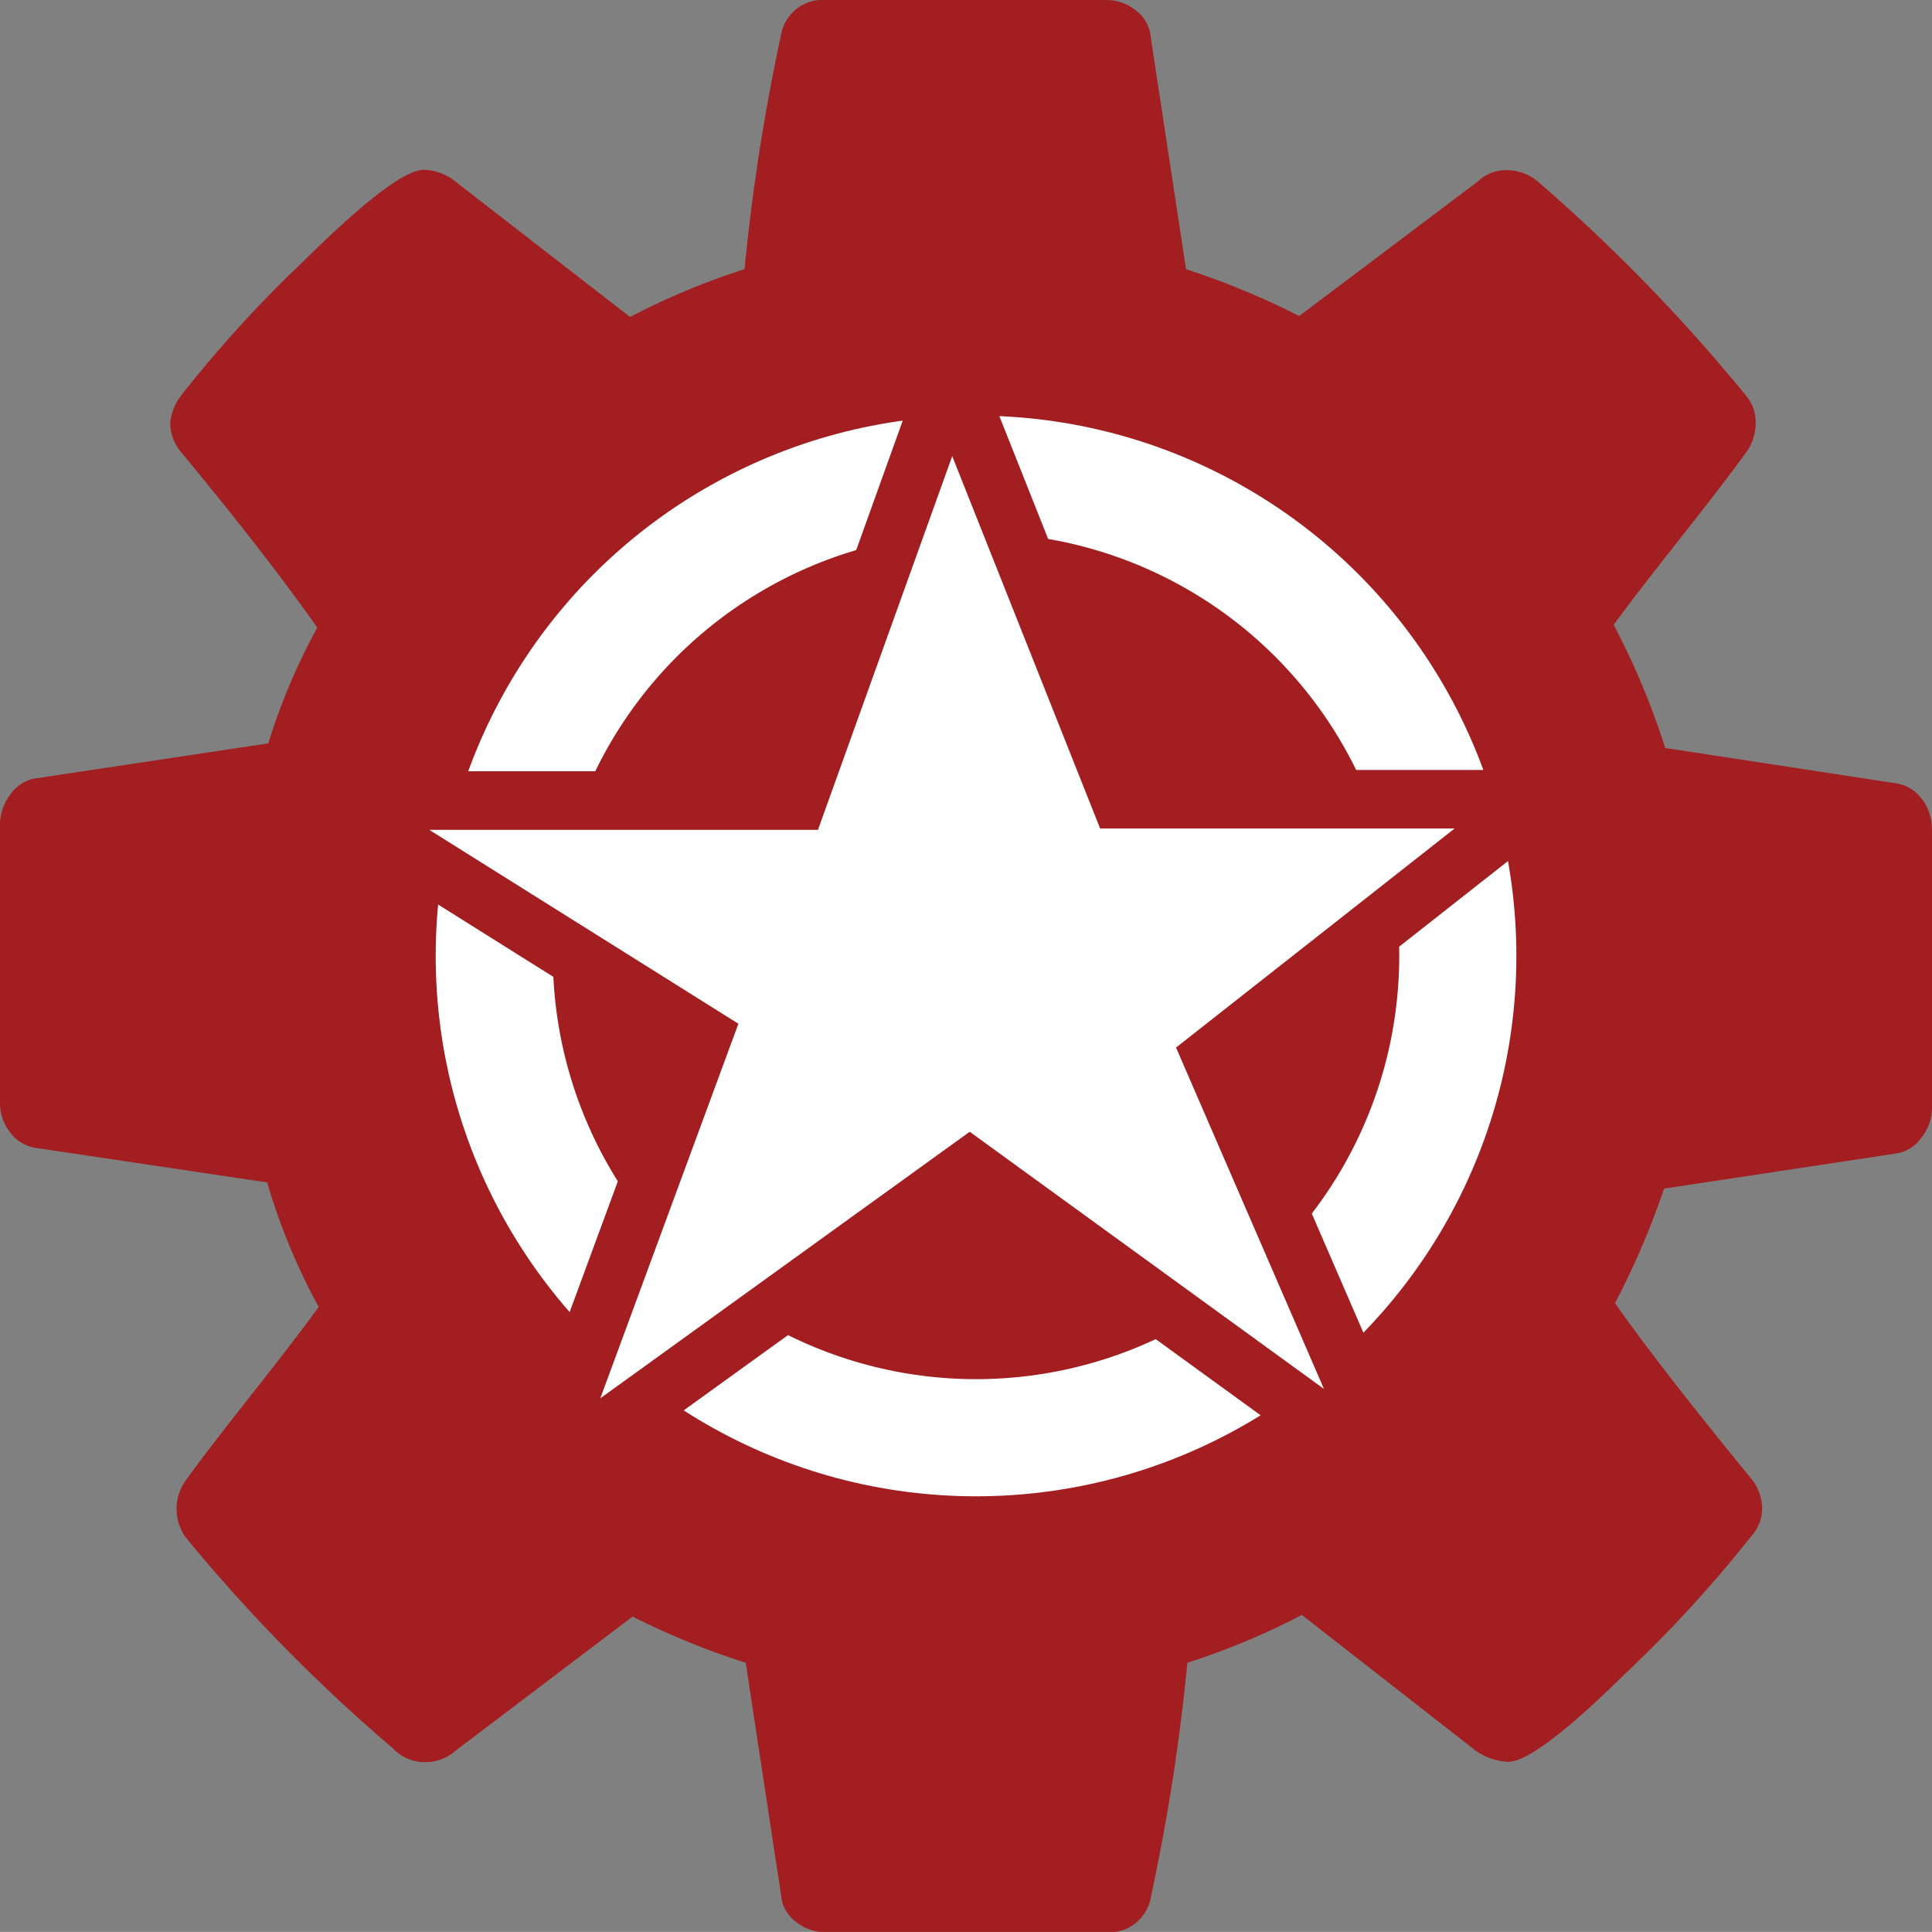
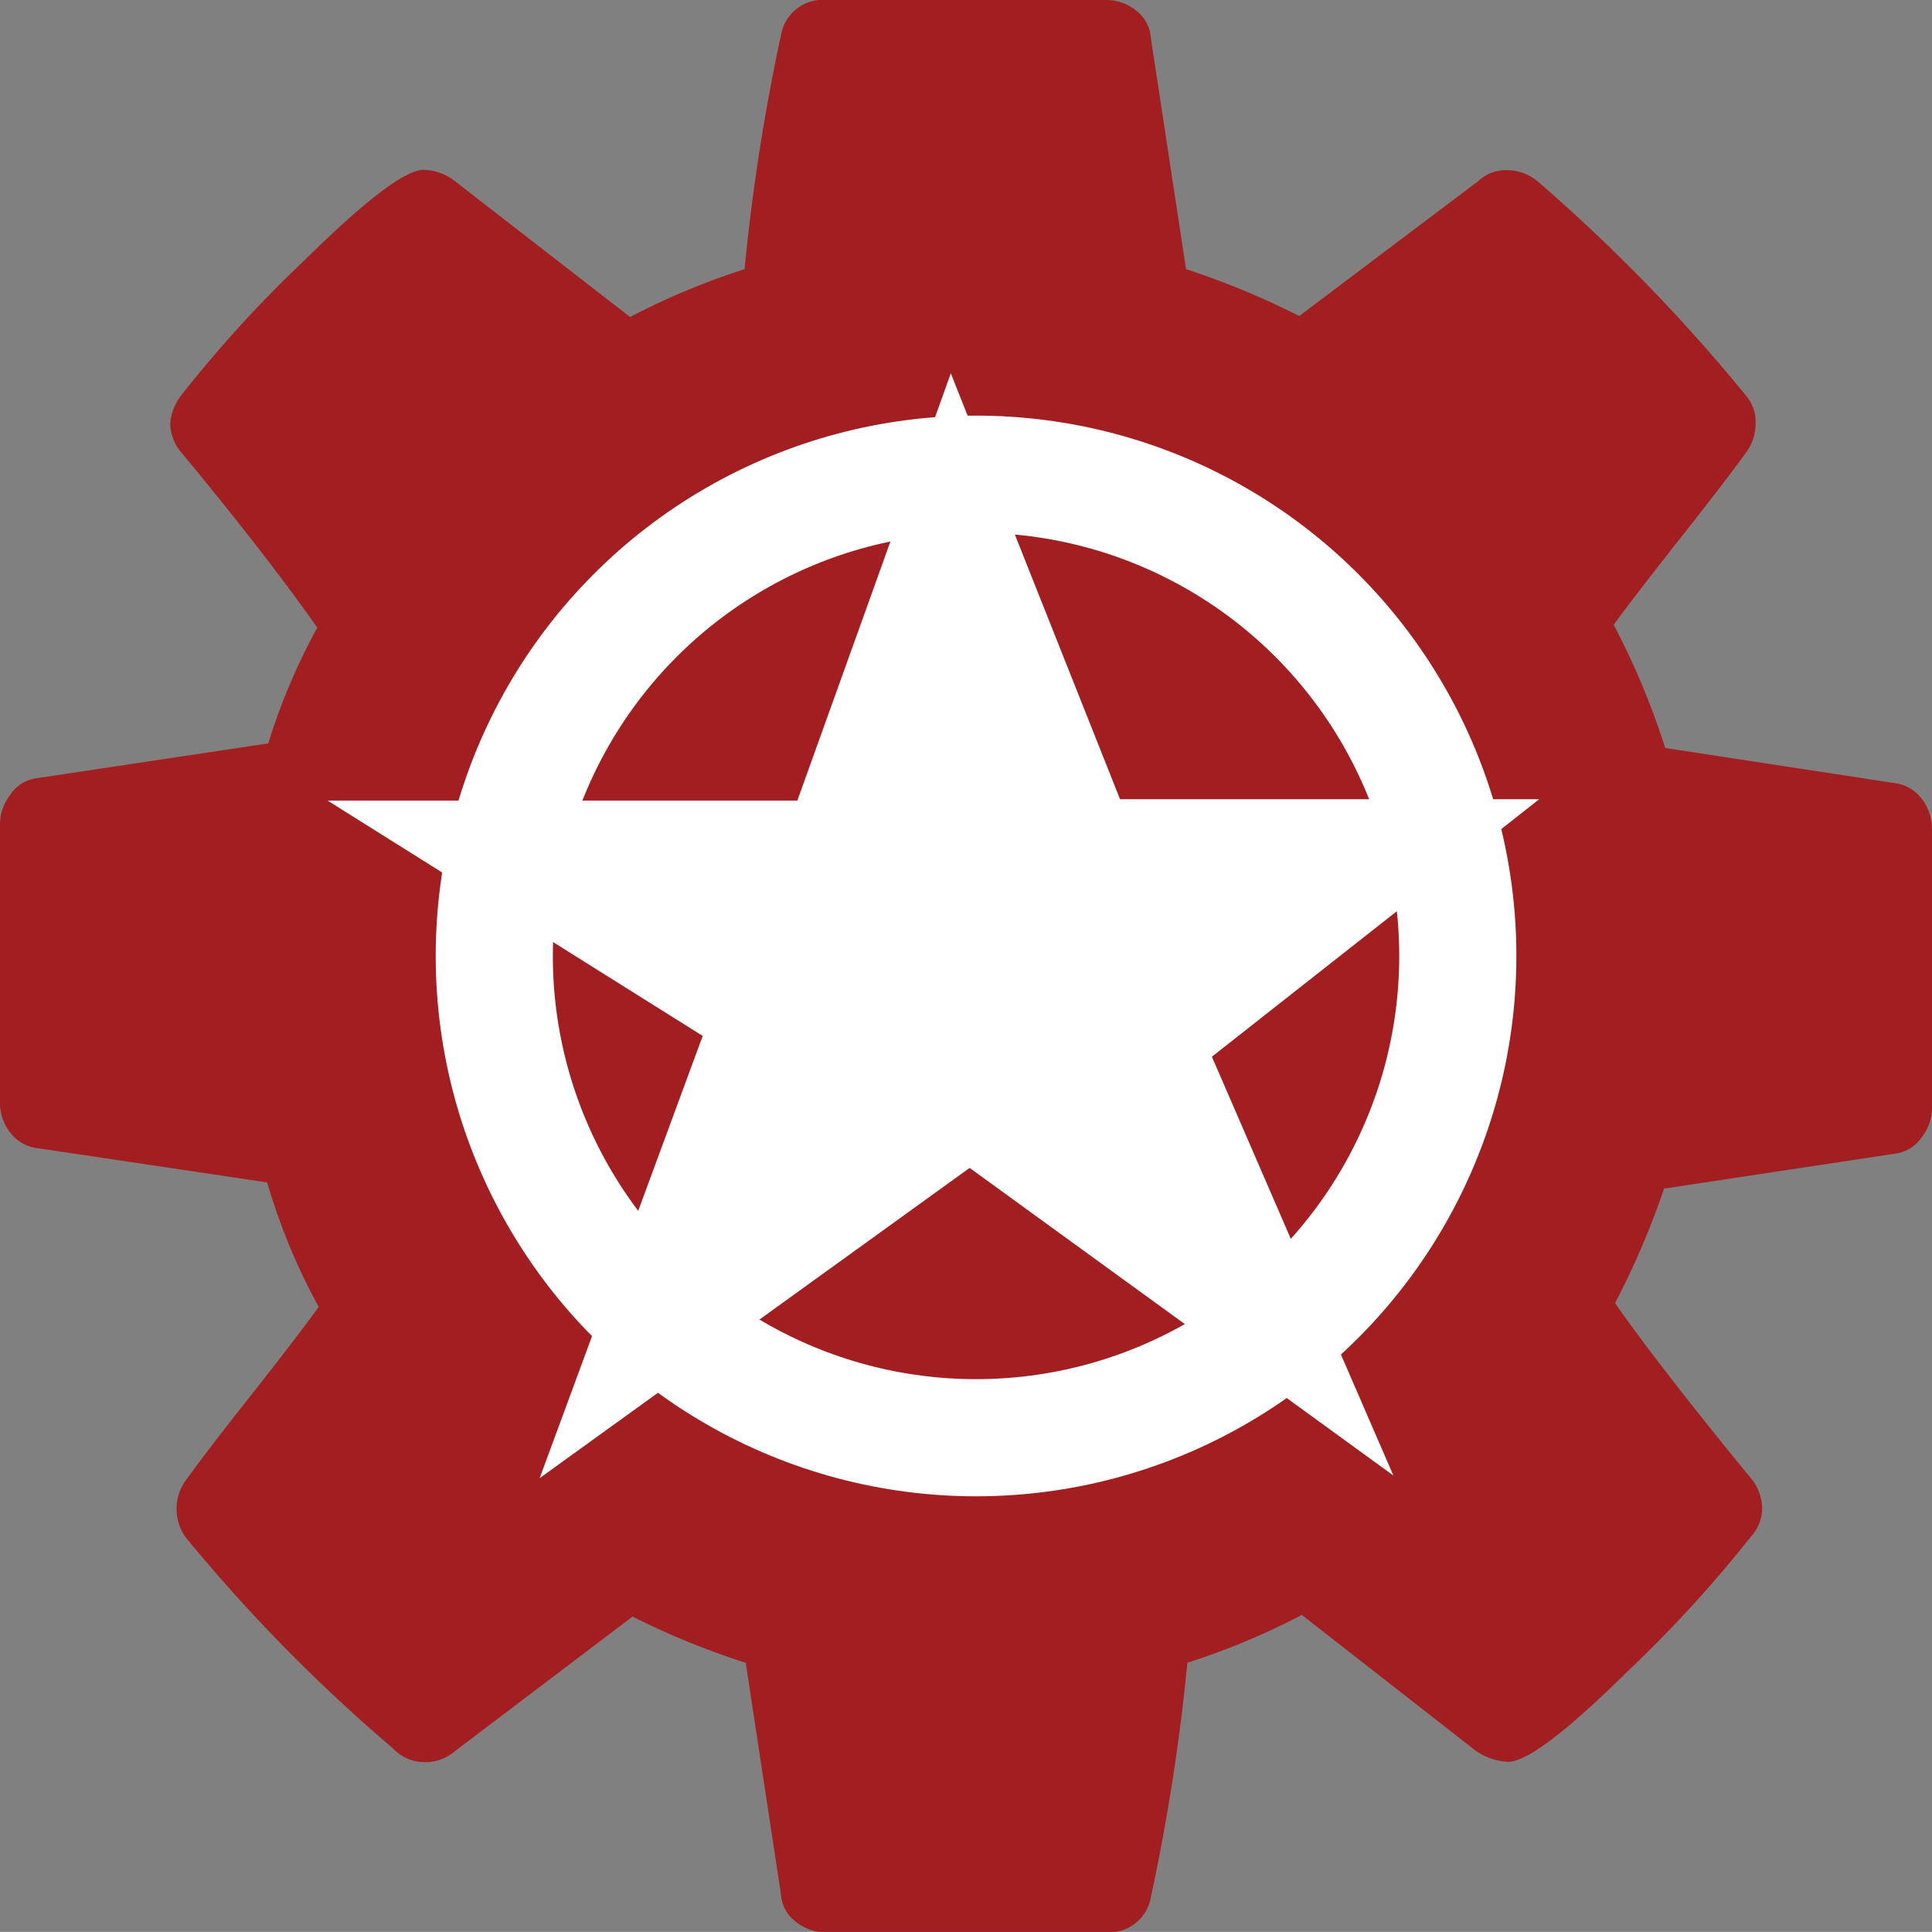
<svg xmlns="http://www.w3.org/2000/svg" width="24.739" height="24.738" viewBox="0 0 24.739 24.738">
  <rect x="0" y="0" width="24.739" height="24.738" fill="#808080" stroke="none" />
  <g id="icon-btm-1" transform="translate(-1394 -554)">
    <path id="gear" d="M24.739,10.614v3.575a.62.62,0,0,1-.129.37.492.492,0,0,1-.322.21l-2.98.451a10.279,10.279,0,0,1-.628,1.466q.563.805,1.723,2.222a.623.623,0,0,1,.161.4.537.537,0,0,1-.145.37,16.4,16.4,0,0,1-1.594,1.739q-1.159,1.143-1.514,1.143a.786.786,0,0,1-.418-.145L16.67,20.679a9.2,9.2,0,0,1-1.466.612,26.262,26.262,0,0,1-.467,3,.542.542,0,0,1-.58.451H10.581a.609.609,0,0,1-.394-.137A.475.475,0,0,1,10,24.256l-.451-2.964A9.971,9.971,0,0,1,8.1,20.7L5.831,22.419a.579.579,0,0,1-.4.145.555.555,0,0,1-.4-.177,21.244,21.244,0,0,1-2.657-2.706.629.629,0,0,1-.113-.37.62.62,0,0,1,.129-.37q.242-.338.821-1.071t.87-1.135a7.966,7.966,0,0,1-.66-1.594L.467,14.7a.507.507,0,0,1-.338-.2A.613.613,0,0,1,0,14.125V10.55a.62.62,0,0,1,.129-.37.486.486,0,0,1,.306-.21l3-.451a7.949,7.949,0,0,1,.628-1.482q-.645-.918-1.723-2.222a.606.606,0,0,1-.161-.387.68.68,0,0,1,.145-.37A15.94,15.94,0,0,1,3.906,3.326Q5.074,2.174,5.427,2.174a.685.685,0,0,1,.418.161L8.068,4.059a9.2,9.2,0,0,1,1.466-.612,26.262,26.262,0,0,1,.467-3A.542.542,0,0,1,10.581,0h3.575a.609.609,0,0,1,.394.137.478.478,0,0,1,.186.346l.451,2.964a9.971,9.971,0,0,1,1.449.6l2.287-1.723a.523.523,0,0,1,.387-.145.623.623,0,0,1,.4.161,22.063,22.063,0,0,1,2.657,2.738.521.521,0,0,1,.113.355.62.62,0,0,1-.129.37q-.242.338-.821,1.071T20.663,8a9.74,9.74,0,0,1,.66,1.578l2.947.451a.507.507,0,0,1,.338.2.614.614,0,0,1,.129.379Z" transform="translate(1394 554)" fill="#a21e21" />
    <g id="Ellipse_113" data-name="Ellipse 113" transform="translate(1399.579 559.322)" fill="none" stroke="#fff" stroke-width="1.5">
      <circle cx="6.919" cy="6.919" r="6.919" stroke="none" />
      <circle cx="6.919" cy="6.919" r="6.169" fill="none" />
    </g>
    <g id="Path_913" data-name="Path 913" transform="translate(1110.286 371.366)" fill="#fff" fill-rule="evenodd">
      <path d="M 290.624 201.562 L 291.049 200.41 L 292.712 195.899 L 289.012 193.578 L 287.908 192.885 L 289.211 192.885 L 293.924 192.885 L 295.554 188.348 L 295.889 187.414 L 296.255 188.336 L 298.056 192.868 L 302.34 192.868 L 303.423 192.868 L 302.572 193.538 L 299.232 196.165 L 301.011 200.27 L 301.556 201.528 L 300.447 200.722 L 296.13 197.589 L 291.62 200.843 L 290.624 201.562 Z" stroke="none" />
-       <path d="M 295.907 188.475 L 294.188 193.26 L 289.211 193.26 L 293.169 195.743 L 291.401 200.539 L 296.131 197.126 L 300.667 200.419 L 298.773 196.048 L 302.34 193.243 L 297.801 193.243 L 295.907 188.475 M 295.872 186.354 L 298.31 192.493 L 304.507 192.493 L 299.691 196.281 L 302.445 202.636 L 296.13 198.052 L 289.847 202.585 L 292.254 196.055 L 286.604 192.51 L 293.66 192.51 L 295.872 186.354 Z" stroke="none" fill="#a21e21" />
    </g>
  </g>
</svg>